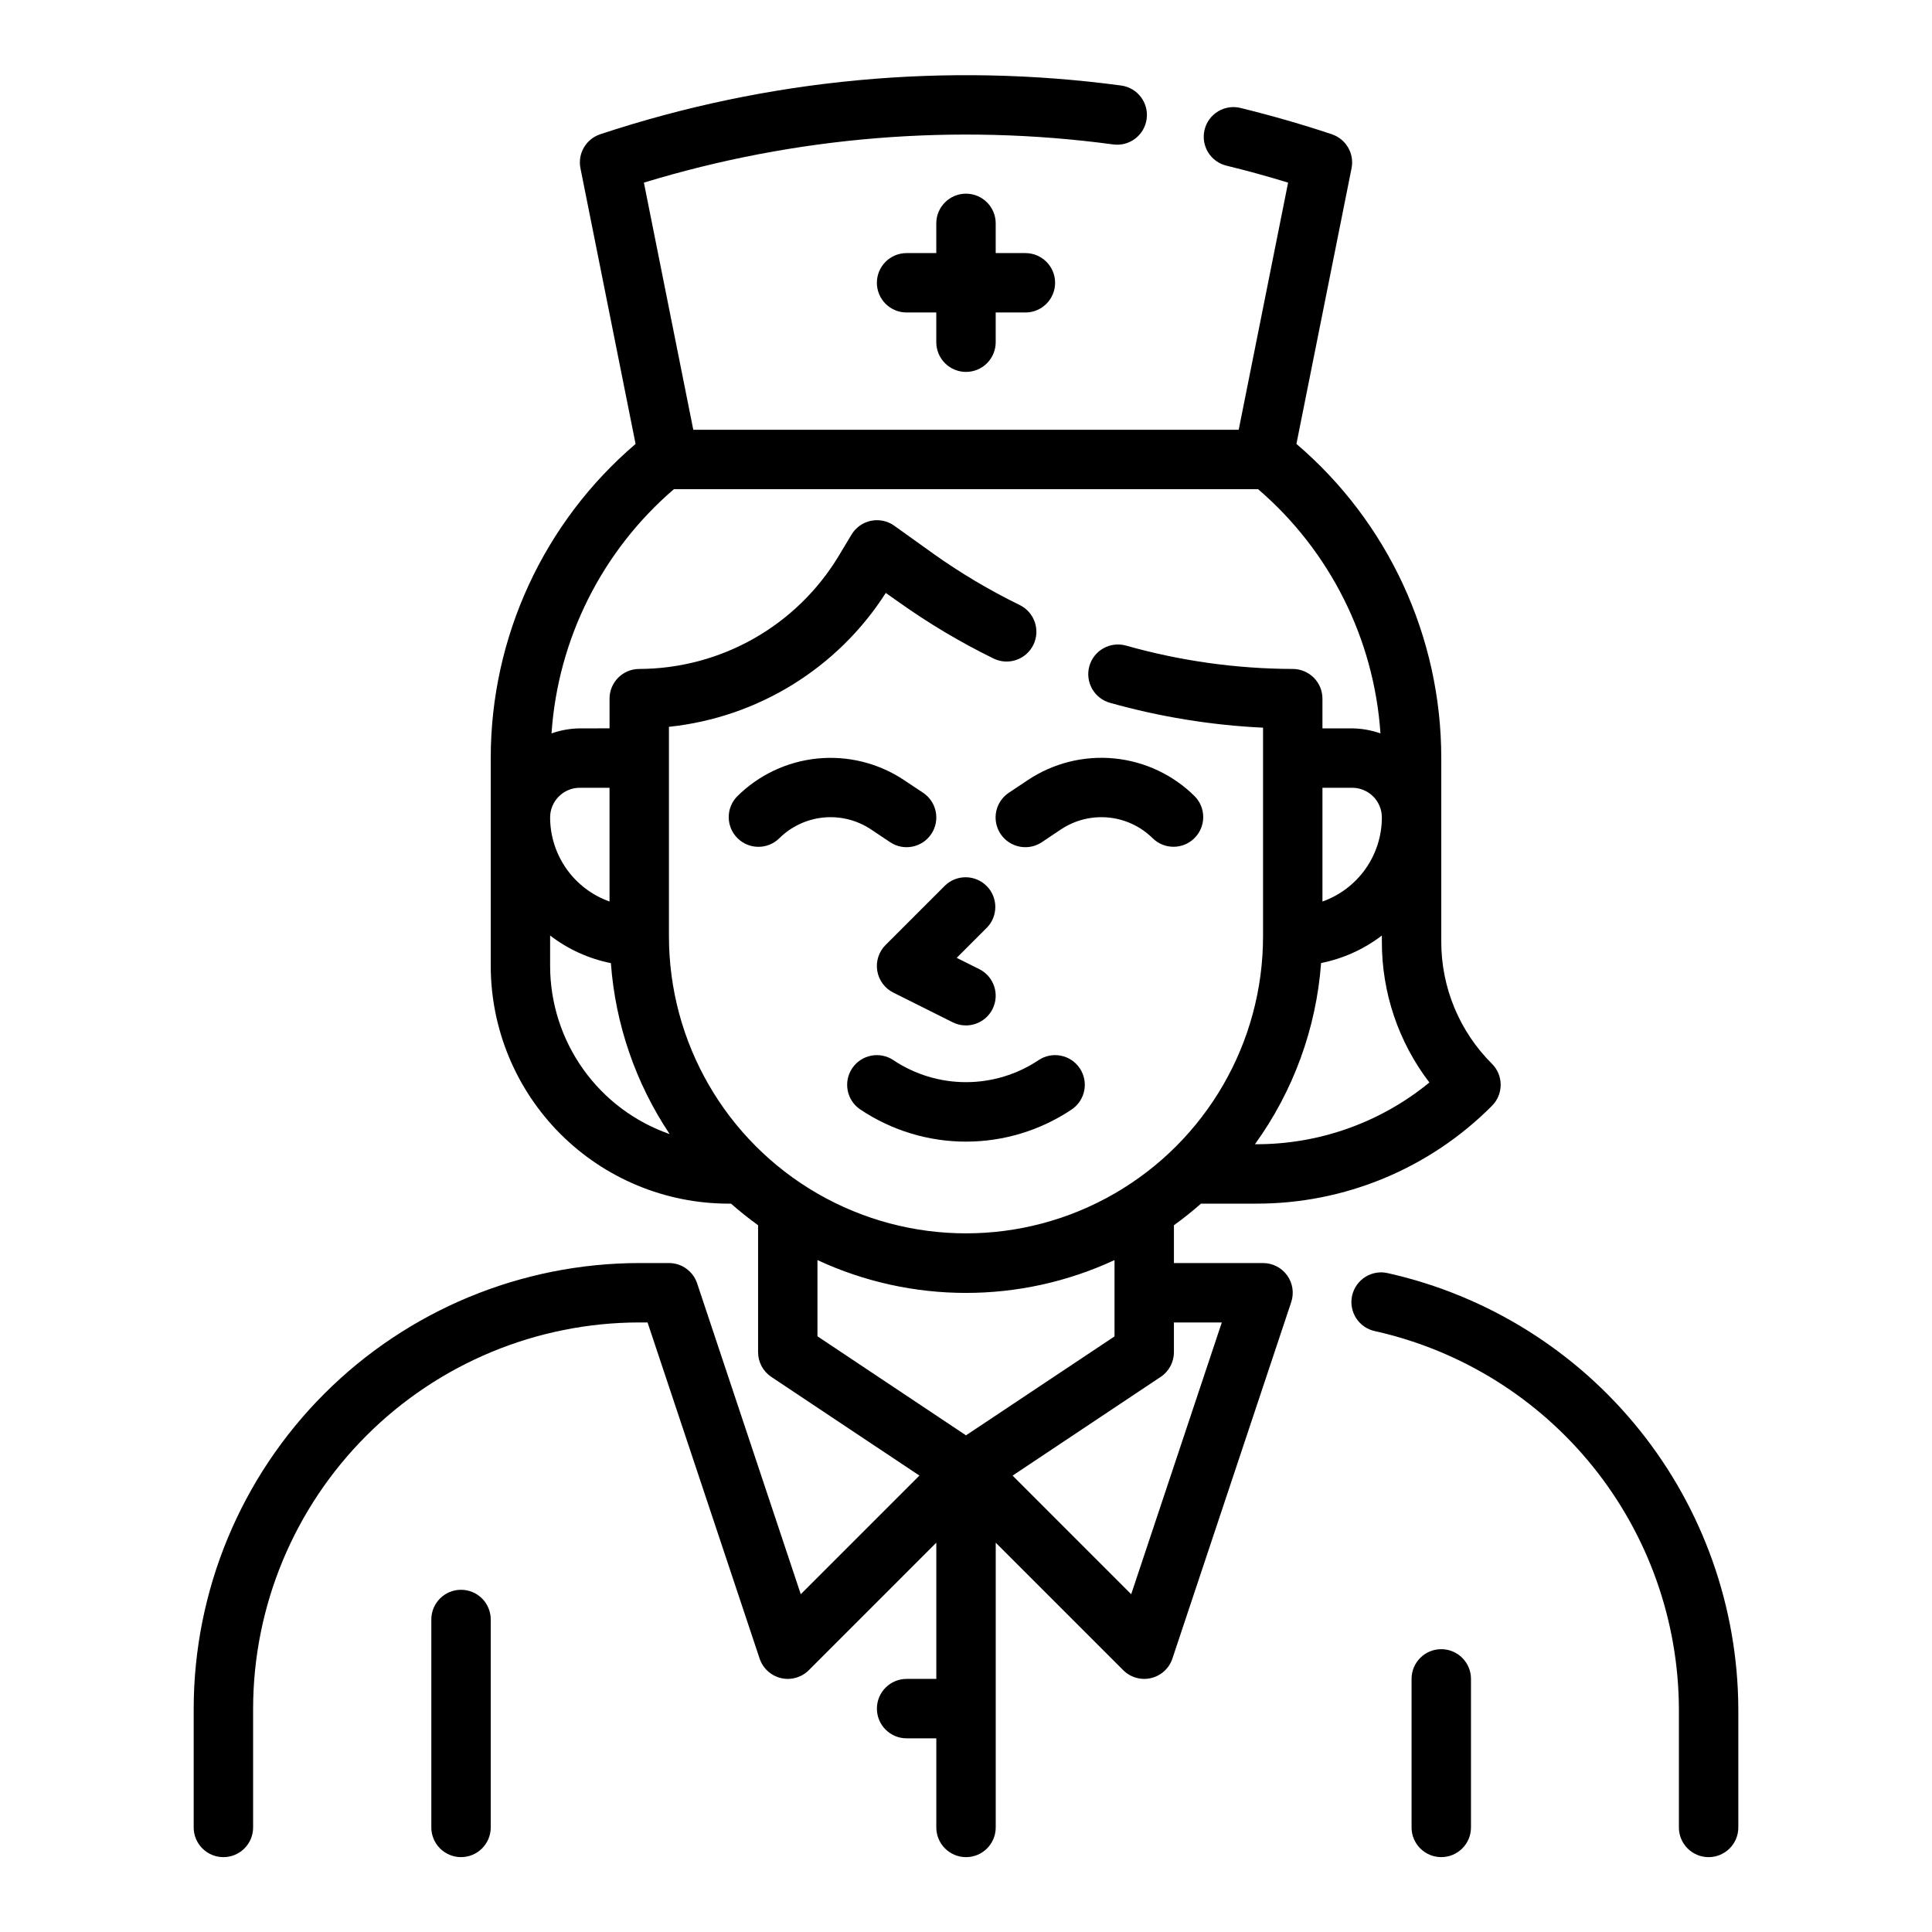
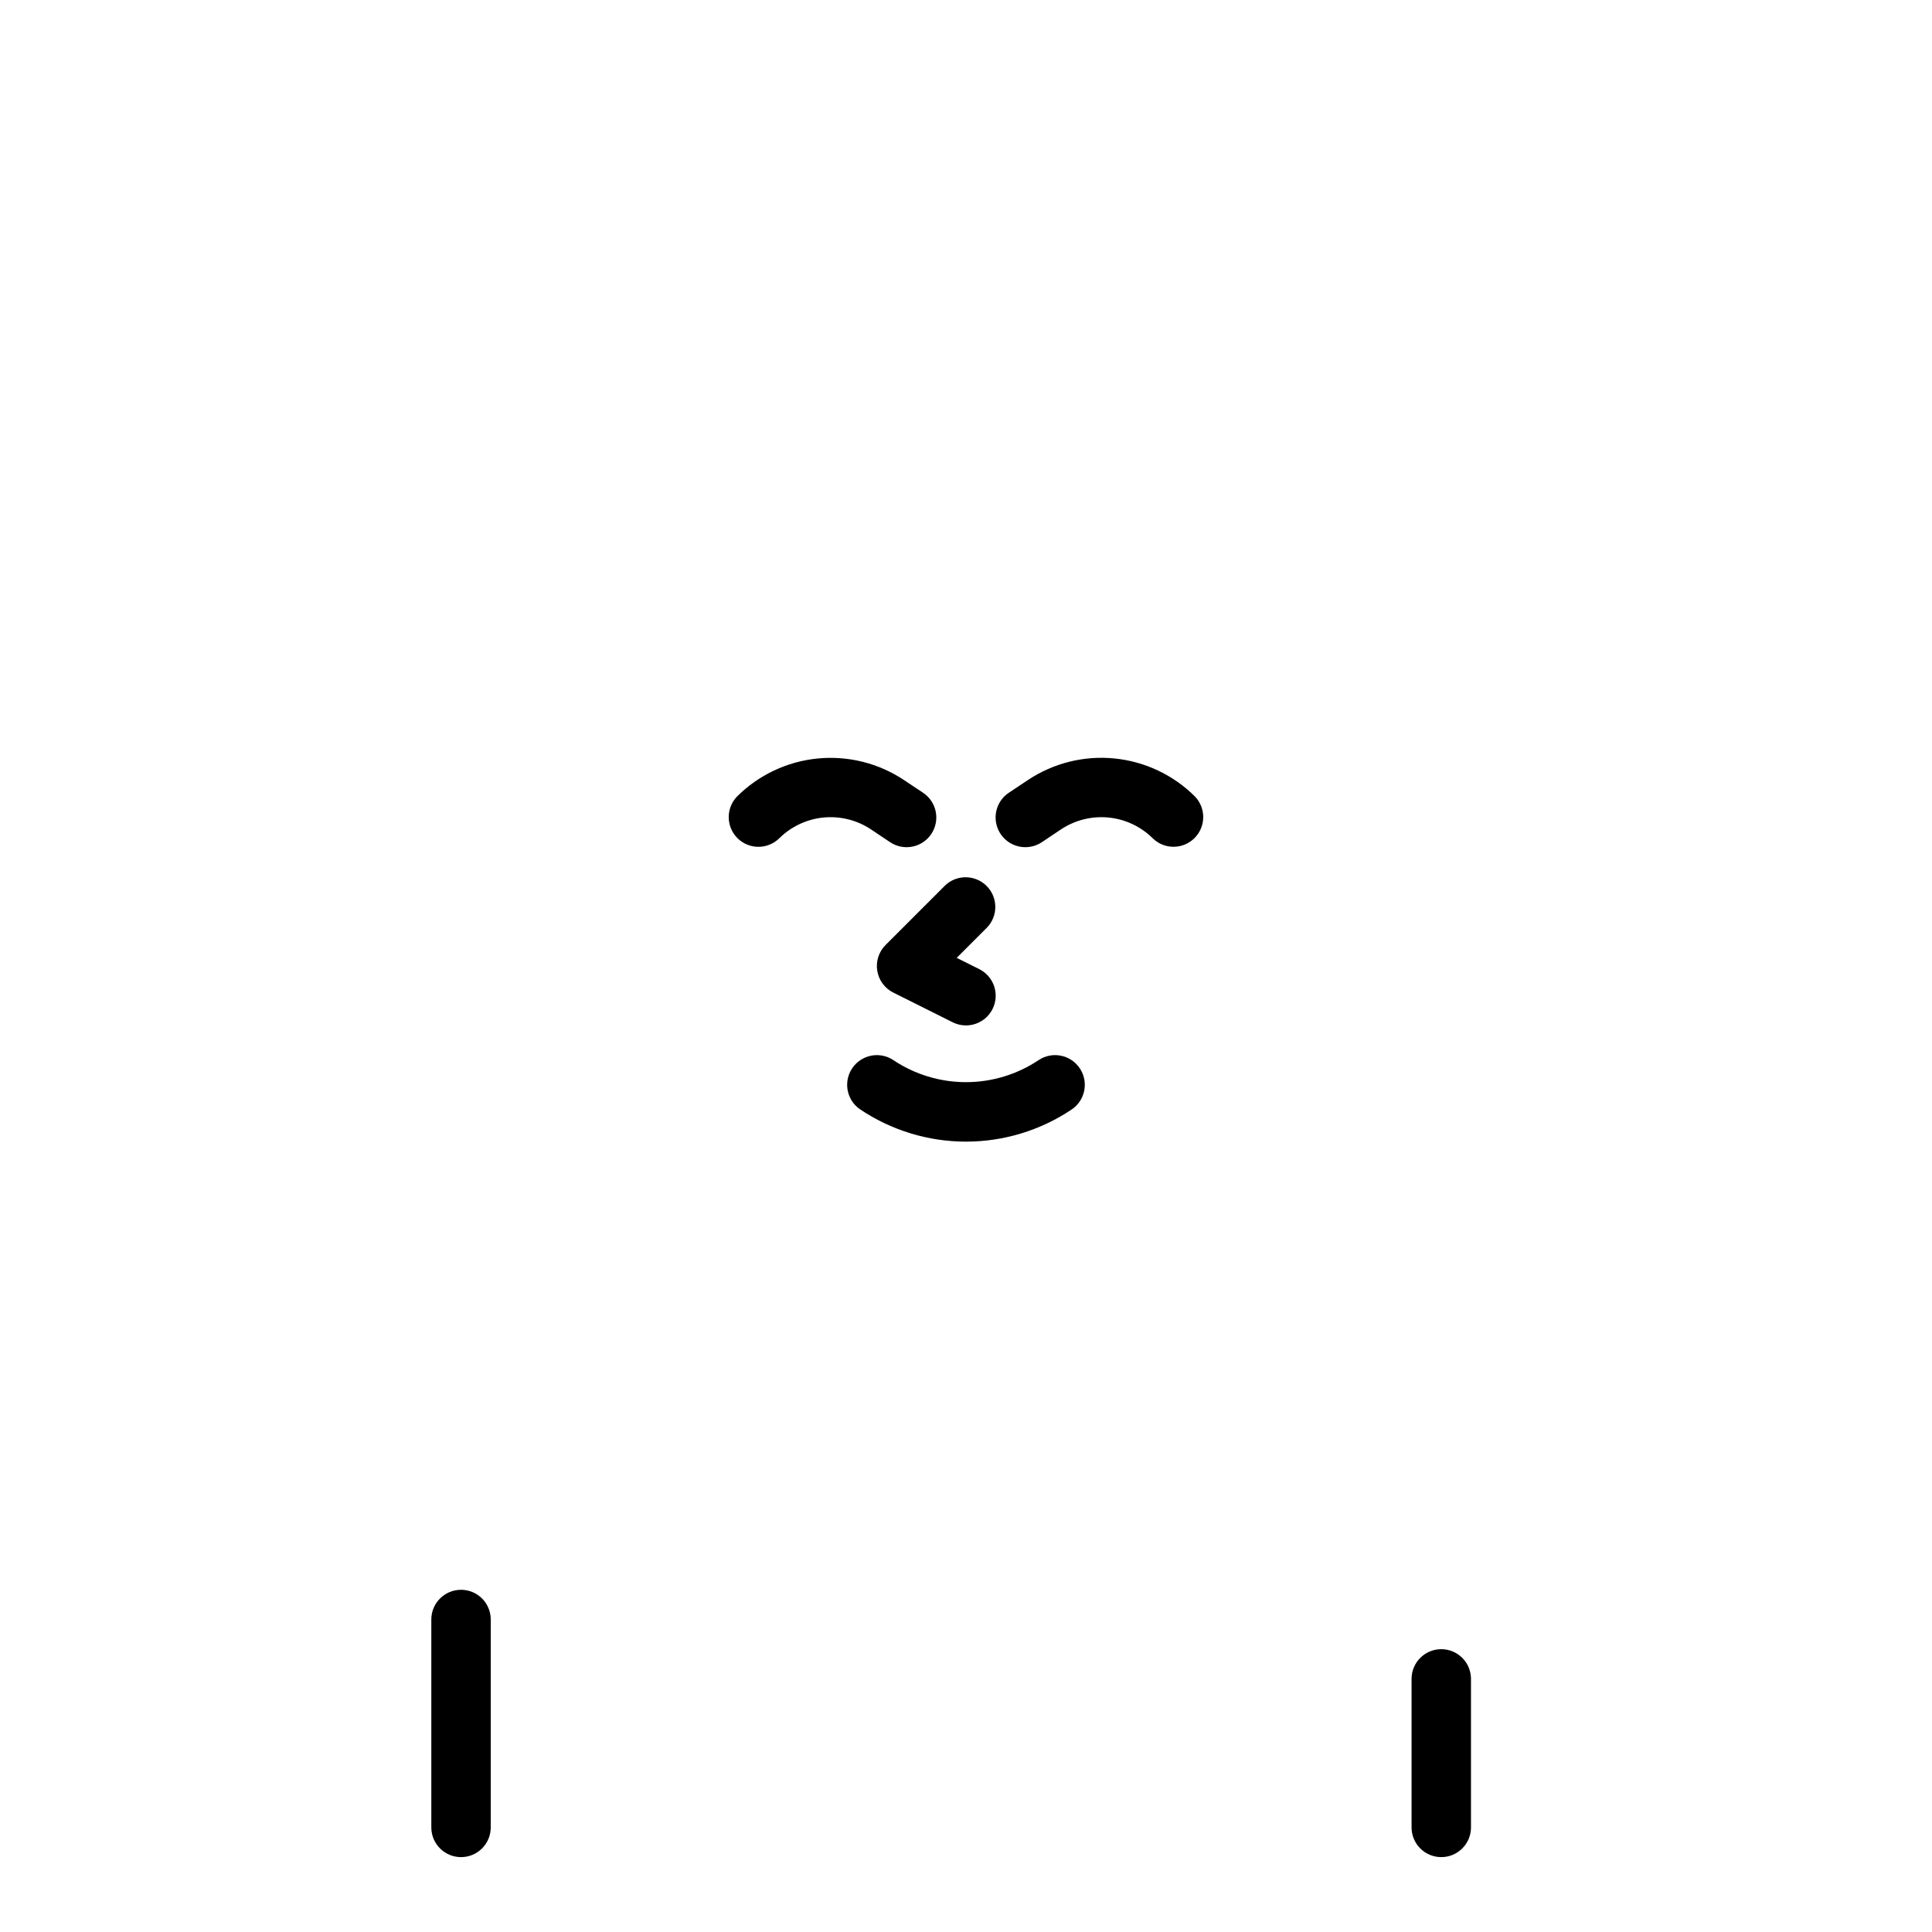
<svg xmlns="http://www.w3.org/2000/svg" fill="#000000" width="800px" height="800px" version="1.1" viewBox="144 144 512 512">
  <g>
-     <path d="m511.89 481.42c-2.059-0.508-4.238-0.16-6.039 0.961-1.805 1.125-3.074 2.926-3.531 5-0.453 2.07-0.051 4.242 1.117 6.016 1.168 1.77 3 2.996 5.086 3.398 22.738 5.113 43.074 17.785 57.68 35.953 14.602 18.164 22.613 40.746 22.723 64.055v31.488c0 4.348 3.527 7.871 7.875 7.871 4.348 0 7.871-3.523 7.871-7.871v-31.488c-0.133-26.895-9.383-52.945-26.234-73.902-16.852-20.953-40.309-35.578-66.547-41.48z" />
-     <path d="m478.72 478.72h-23.617v-10.02c2.488-1.793 4.879-3.703 7.172-5.723h14.539c23.484 0.066 46.02-9.27 62.574-25.926 3.074-3.074 3.074-8.055 0-11.129-8.633-8.59-13.469-20.273-13.438-32.449v-48.578c0.012-32.031-14.02-62.461-38.383-83.254l14.609-73.051v-0.004c0.777-3.887-1.465-7.746-5.227-9.004-7.824-2.613-15.926-4.945-24.074-6.941h0.004c-2.043-0.539-4.215-0.234-6.027 0.844-1.816 1.078-3.121 2.84-3.625 4.891-0.5 2.047-0.16 4.215 0.945 6.012 1.109 1.793 2.894 3.07 4.949 3.539 5.512 1.34 10.902 2.832 16.238 4.473l-13.09 65.496h-144.54l-13.09-65.496h-0.004c40.25-12.285 82.676-15.738 124.38-10.125 4.312 0.582 8.277-2.438 8.859-6.75 0.582-4.309-2.438-8.277-6.75-8.859-46.41-6.227-93.625-1.809-138.07 12.918-3.766 1.258-6.008 5.121-5.227 9.012l14.609 73.051v0.004c-24.363 20.793-38.391 51.215-38.383 83.246v55.105c0.02 16.695 6.66 32.703 18.465 44.508 11.809 11.809 27.812 18.449 44.512 18.469h0.699c2.297 2.019 4.688 3.93 7.172 5.723v33.637c0 2.629 1.312 5.09 3.504 6.547l39.25 26.16-31.441 31.441-27.465-82.383c-1.07-3.211-4.078-5.379-7.465-5.383h-7.871c-31.305 0.035-61.32 12.488-83.457 34.625s-34.59 52.148-34.625 83.457v31.488c0 4.348 3.527 7.871 7.875 7.871 4.348 0 7.871-3.523 7.871-7.871v-31.488c0.031-27.133 10.824-53.145 30.008-72.328 19.184-19.188 45.195-29.98 72.328-30.012h2.195l29.699 89.078 0.004 0.004c0.863 2.586 3.004 4.539 5.656 5.168 2.652 0.625 5.441-0.164 7.371-2.09l33.793-33.797v36.102h-7.871c-4.348 0-7.871 3.527-7.871 7.875 0 4.348 3.523 7.871 7.871 7.871h7.871v23.617c0 4.348 3.527 7.871 7.875 7.871s7.871-3.523 7.871-7.871v-75.465l33.793 33.793v0.004c1.93 1.926 4.719 2.715 7.371 2.09 2.656-0.629 4.793-2.582 5.656-5.168l31.488-94.465c0.801-2.398 0.398-5.035-1.078-7.09-1.48-2.051-3.856-3.269-6.383-3.269zm-1.906-31.488h-0.242c10.176-14.074 16.246-30.699 17.531-48.02 5.856-1.164 11.363-3.66 16.105-7.289v1.574c-0.043 13.508 4.383 26.652 12.594 37.375-12.965 10.625-29.223 16.41-45.988 16.359zm17.648-94.465h7.875c2.086 0 4.09 0.832 5.566 2.305 1.477 1.477 2.305 3.481 2.305 5.566-0.008 4.883-1.523 9.645-4.34 13.633-2.82 3.988-6.805 7.004-11.406 8.641zm-188.93 30.145c-4.602-1.637-8.586-4.652-11.402-8.641-2.82-3.988-4.336-8.75-4.344-13.633 0-4.348 3.527-7.871 7.875-7.871h7.871zm-15.746 17.09v-8.078c4.738 3.641 10.25 6.144 16.105 7.32 1.188 16.195 6.555 31.805 15.574 45.305-9.25-3.227-17.266-9.246-22.938-17.227-5.676-7.981-8.73-17.527-8.742-27.32zm31.488-7.871v-55.516c23.559-2.469 44.707-15.527 57.465-35.48l3.352 2.363h0.004c7.973 5.684 16.398 10.703 25.191 15.012 3.91 1.918 8.641 0.305 10.559-3.609 1.922-3.914 0.305-8.641-3.609-10.562-8.039-3.922-15.738-8.504-23.023-13.695l-10.234-7.328c-1.789-1.277-4.027-1.746-6.176-1.297-2.152 0.449-4.016 1.773-5.144 3.656l-3.371 5.613c-11.172 18.555-31.223 29.926-52.883 29.992-4.348 0-7.871 3.523-7.871 7.871v7.871l-7.871 0.004c-2.559 0.031-5.094 0.48-7.504 1.336 1.699-25.051 13.383-48.371 32.434-64.73h154.81c19.051 16.359 30.734 39.68 32.434 64.73-2.41-0.855-4.945-1.305-7.5-1.336h-7.875v-7.875c0-2.086-0.828-4.09-2.305-5.566-1.477-1.473-3.477-2.305-5.566-2.305-14.945-0.043-29.812-2.129-44.191-6.195-2.012-0.562-4.164-0.305-5.988 0.719-1.82 1.023-3.16 2.727-3.723 4.738-0.562 2.012-0.301 4.164 0.723 5.984 1.023 1.82 2.731 3.16 4.742 3.723 13.23 3.723 26.84 5.938 40.566 6.594v55.285c0 28.125-15.004 54.113-39.359 68.176s-54.363 14.062-78.723 0c-24.355-14.062-39.359-40.051-39.359-68.176zm39.359 106v-20.195c24.961 11.602 53.762 11.602 78.723 0v20.23l-39.359 26.215zm83.145 68.359-31.434-31.441 39.25-26.16h0.004c2.188-1.457 3.5-3.918 3.5-6.547v-7.875h12.691z" />
    <path d="m266.18 565.31c-4.348 0-7.875 3.523-7.875 7.871v55.105c0 4.348 3.527 7.871 7.875 7.871 4.348 0 7.871-3.523 7.871-7.871v-55.105c0-2.09-0.832-4.09-2.305-5.566-1.477-1.477-3.481-2.305-5.566-2.305z" />
    <path d="m525.95 581.05c-4.348 0-7.871 3.523-7.871 7.871v39.363c0 4.348 3.523 7.871 7.871 7.871 4.348 0 7.875-3.523 7.875-7.871v-39.363c0-2.086-0.832-4.09-2.309-5.566s-3.477-2.305-5.566-2.305z" />
    <path d="m427.98 438.04c3.617-2.41 4.594-7.301 2.18-10.918-2.414-3.617-7.301-4.594-10.918-2.18-5.699 3.809-12.395 5.84-19.246 5.84-6.856 0-13.551-2.031-19.25-5.84-1.734-1.16-3.863-1.582-5.91-1.172s-3.848 1.613-5.008 3.352c-2.41 3.617-1.438 8.508 2.18 10.918 8.281 5.543 18.023 8.504 27.988 8.504s19.703-2.961 27.984-8.504z" />
-     <path d="m400 242.56c2.086 0 4.09-0.828 5.566-2.305 1.477-1.477 2.305-3.481 2.305-5.566v-7.875h7.871c4.348 0 7.871-3.523 7.871-7.871s-3.523-7.871-7.871-7.871h-7.871v-7.871c0-4.348-3.523-7.875-7.871-7.875s-7.875 3.527-7.875 7.875v7.871h-7.871c-4.348 0-7.871 3.523-7.871 7.871s3.523 7.871 7.871 7.871h7.871v7.875c0 2.086 0.832 4.09 2.309 5.566 1.477 1.477 3.477 2.305 5.566 2.305z" />
    <path d="m379.89 367.19c3.617 2.414 8.504 1.438 10.918-2.18 2.414-3.617 1.438-8.508-2.18-10.918l-5.094-3.394c-6.746-4.477-14.828-6.484-22.883-5.688-8.055 0.797-15.586 4.352-21.32 10.066-2.984 3.086-2.941 7.996 0.098 11.035 3.035 3.035 7.945 3.078 11.035 0.094 3.156-3.148 7.305-5.109 11.742-5.551 4.438-0.438 8.891 0.668 12.605 3.137z" />
    <path d="m415.74 368.51c1.555 0 3.07-0.461 4.363-1.324l5.082-3.398c3.715-2.465 8.164-3.57 12.602-3.133 4.434 0.441 8.582 2.398 11.738 5.539 3.09 2.984 8 2.941 11.035-0.094 3.039-3.039 3.082-7.949 0.098-11.035-5.734-5.715-13.266-9.27-21.32-10.066-8.055-0.801-16.137 1.211-22.883 5.688l-5.094 3.394h0.004c-2.898 1.922-4.188 5.516-3.18 8.84 1.008 3.328 4.078 5.598 7.555 5.59z" />
    <path d="m376.48 401.26c0.402 2.5 1.984 4.652 4.25 5.785l15.742 7.871h0.004c3.891 1.945 8.621 0.367 10.562-3.523 1.945-3.891 0.367-8.621-3.527-10.566l-5.977-2.984 8.023-8.023v0.004c2.984-3.09 2.941-8-0.094-11.035-3.039-3.035-7.945-3.078-11.035-0.098l-15.746 15.746c-1.789 1.789-2.606 4.328-2.203 6.824z" />
  </g>
</svg>